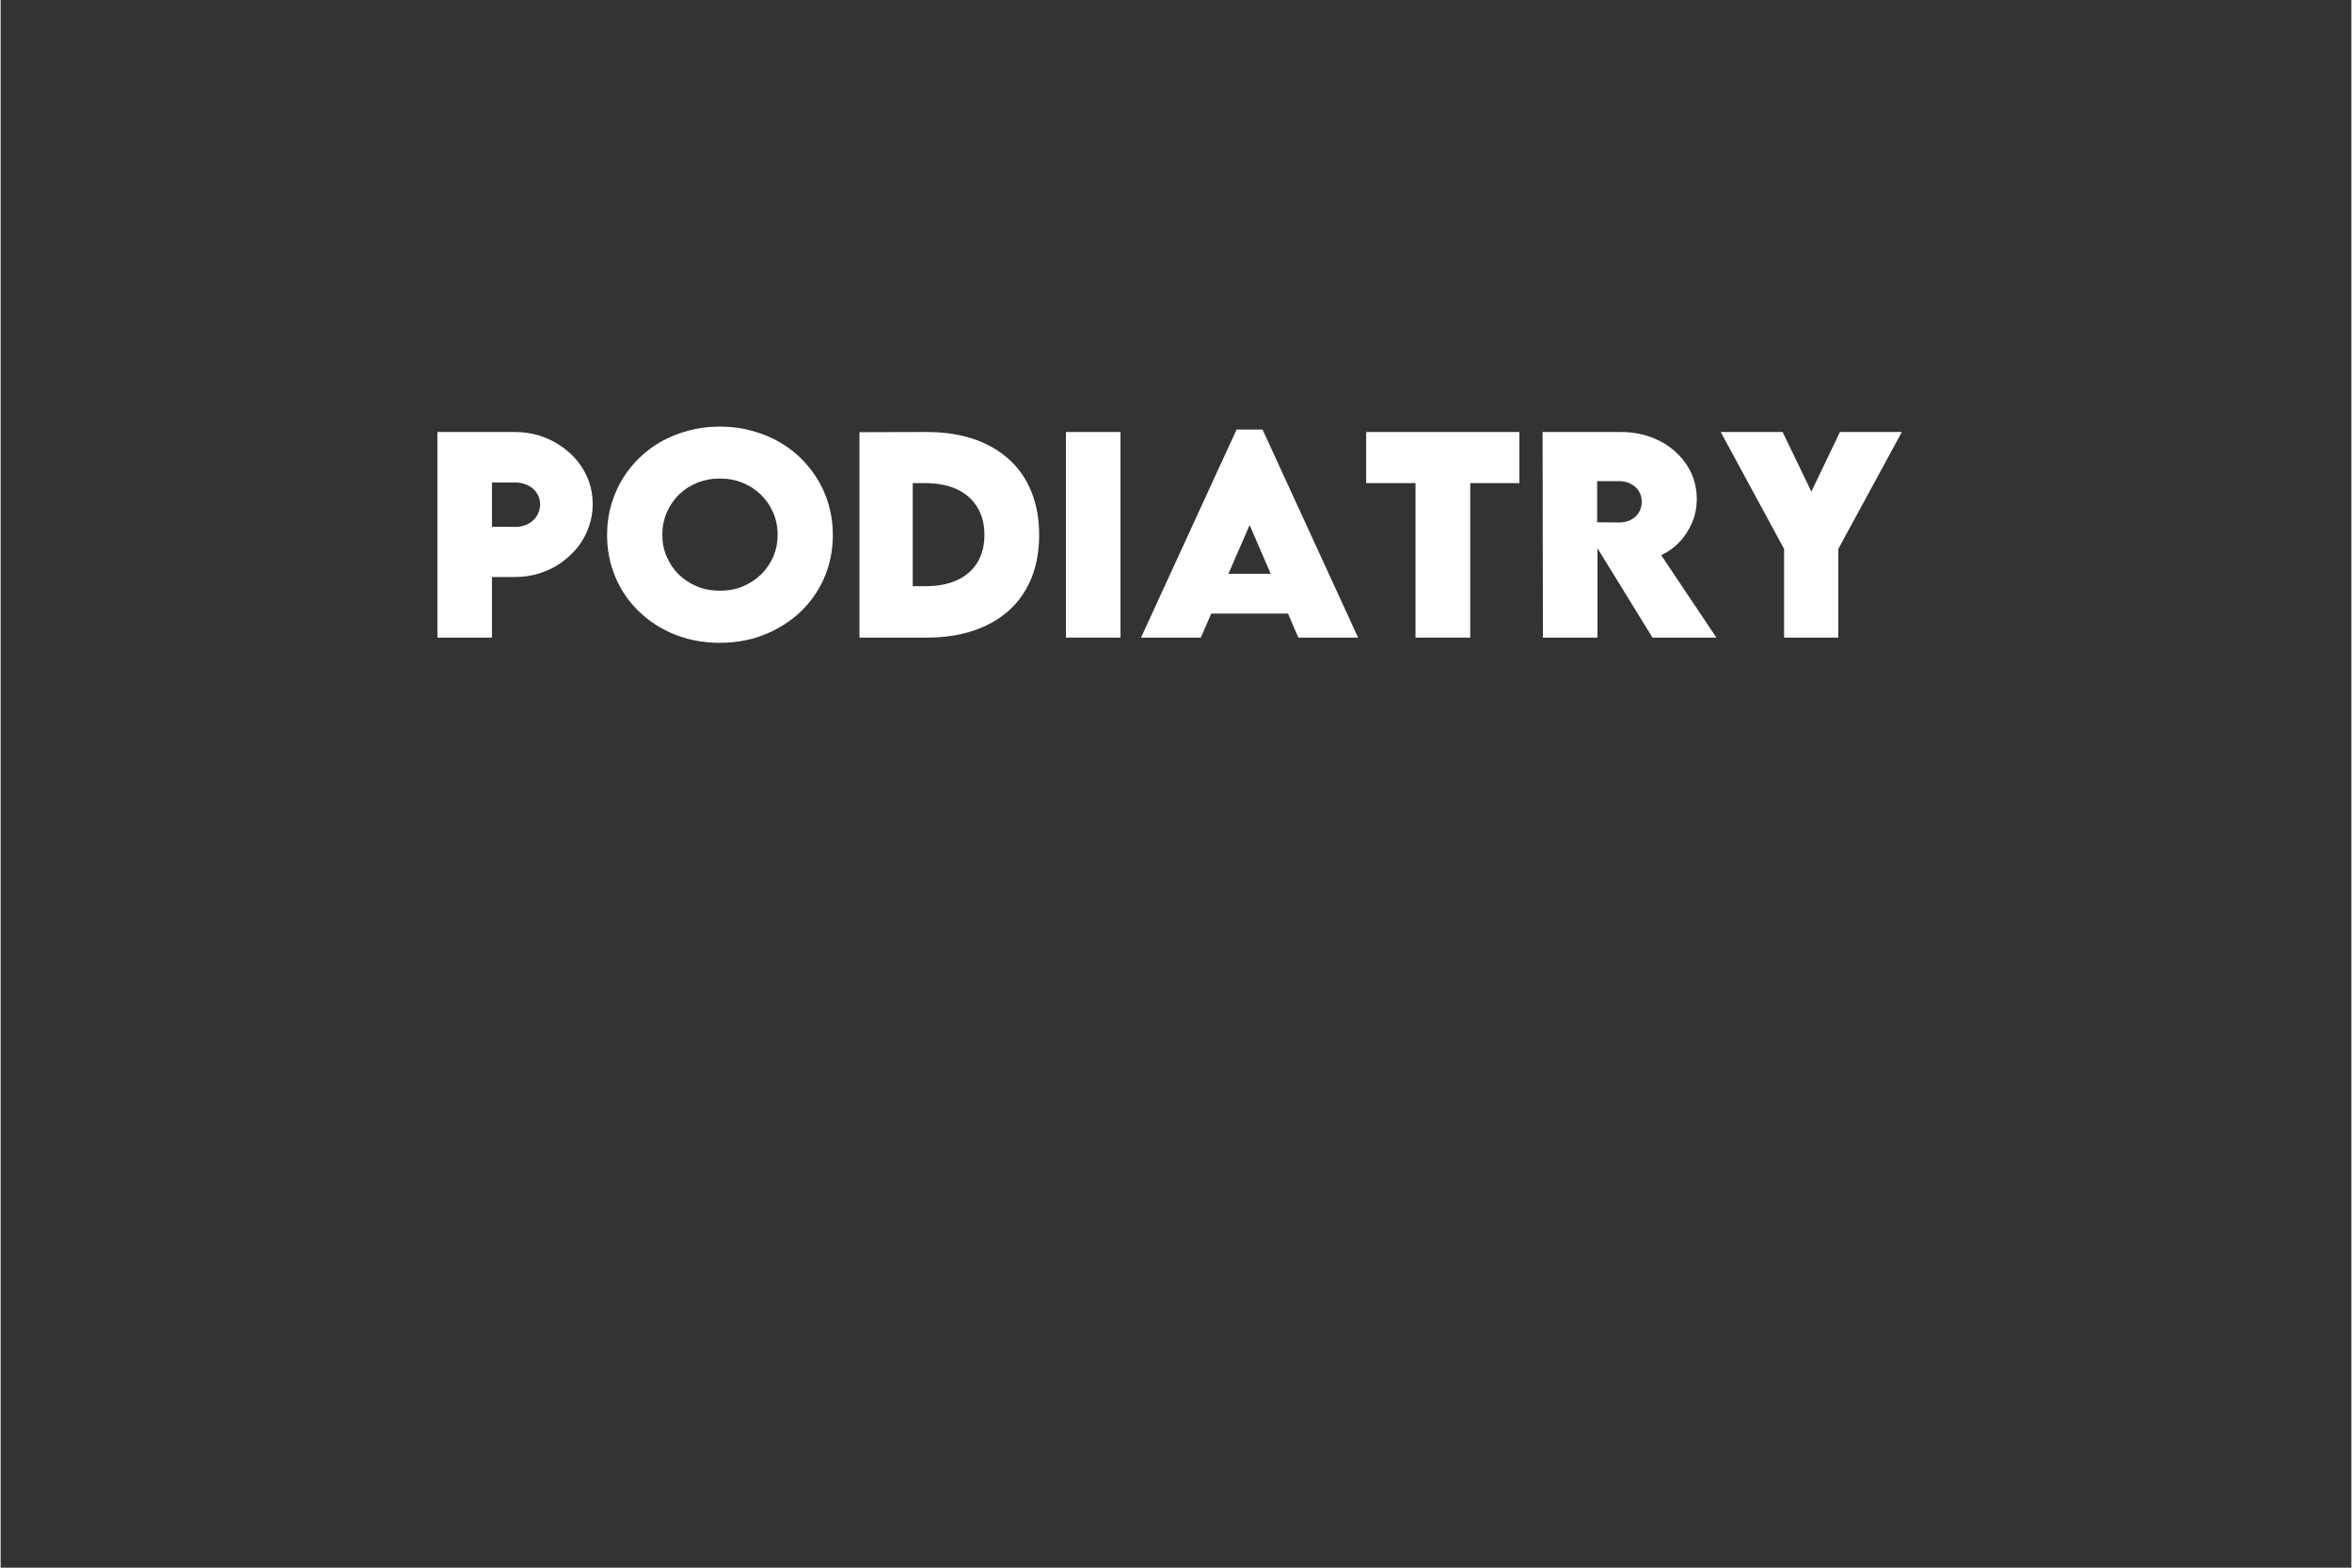
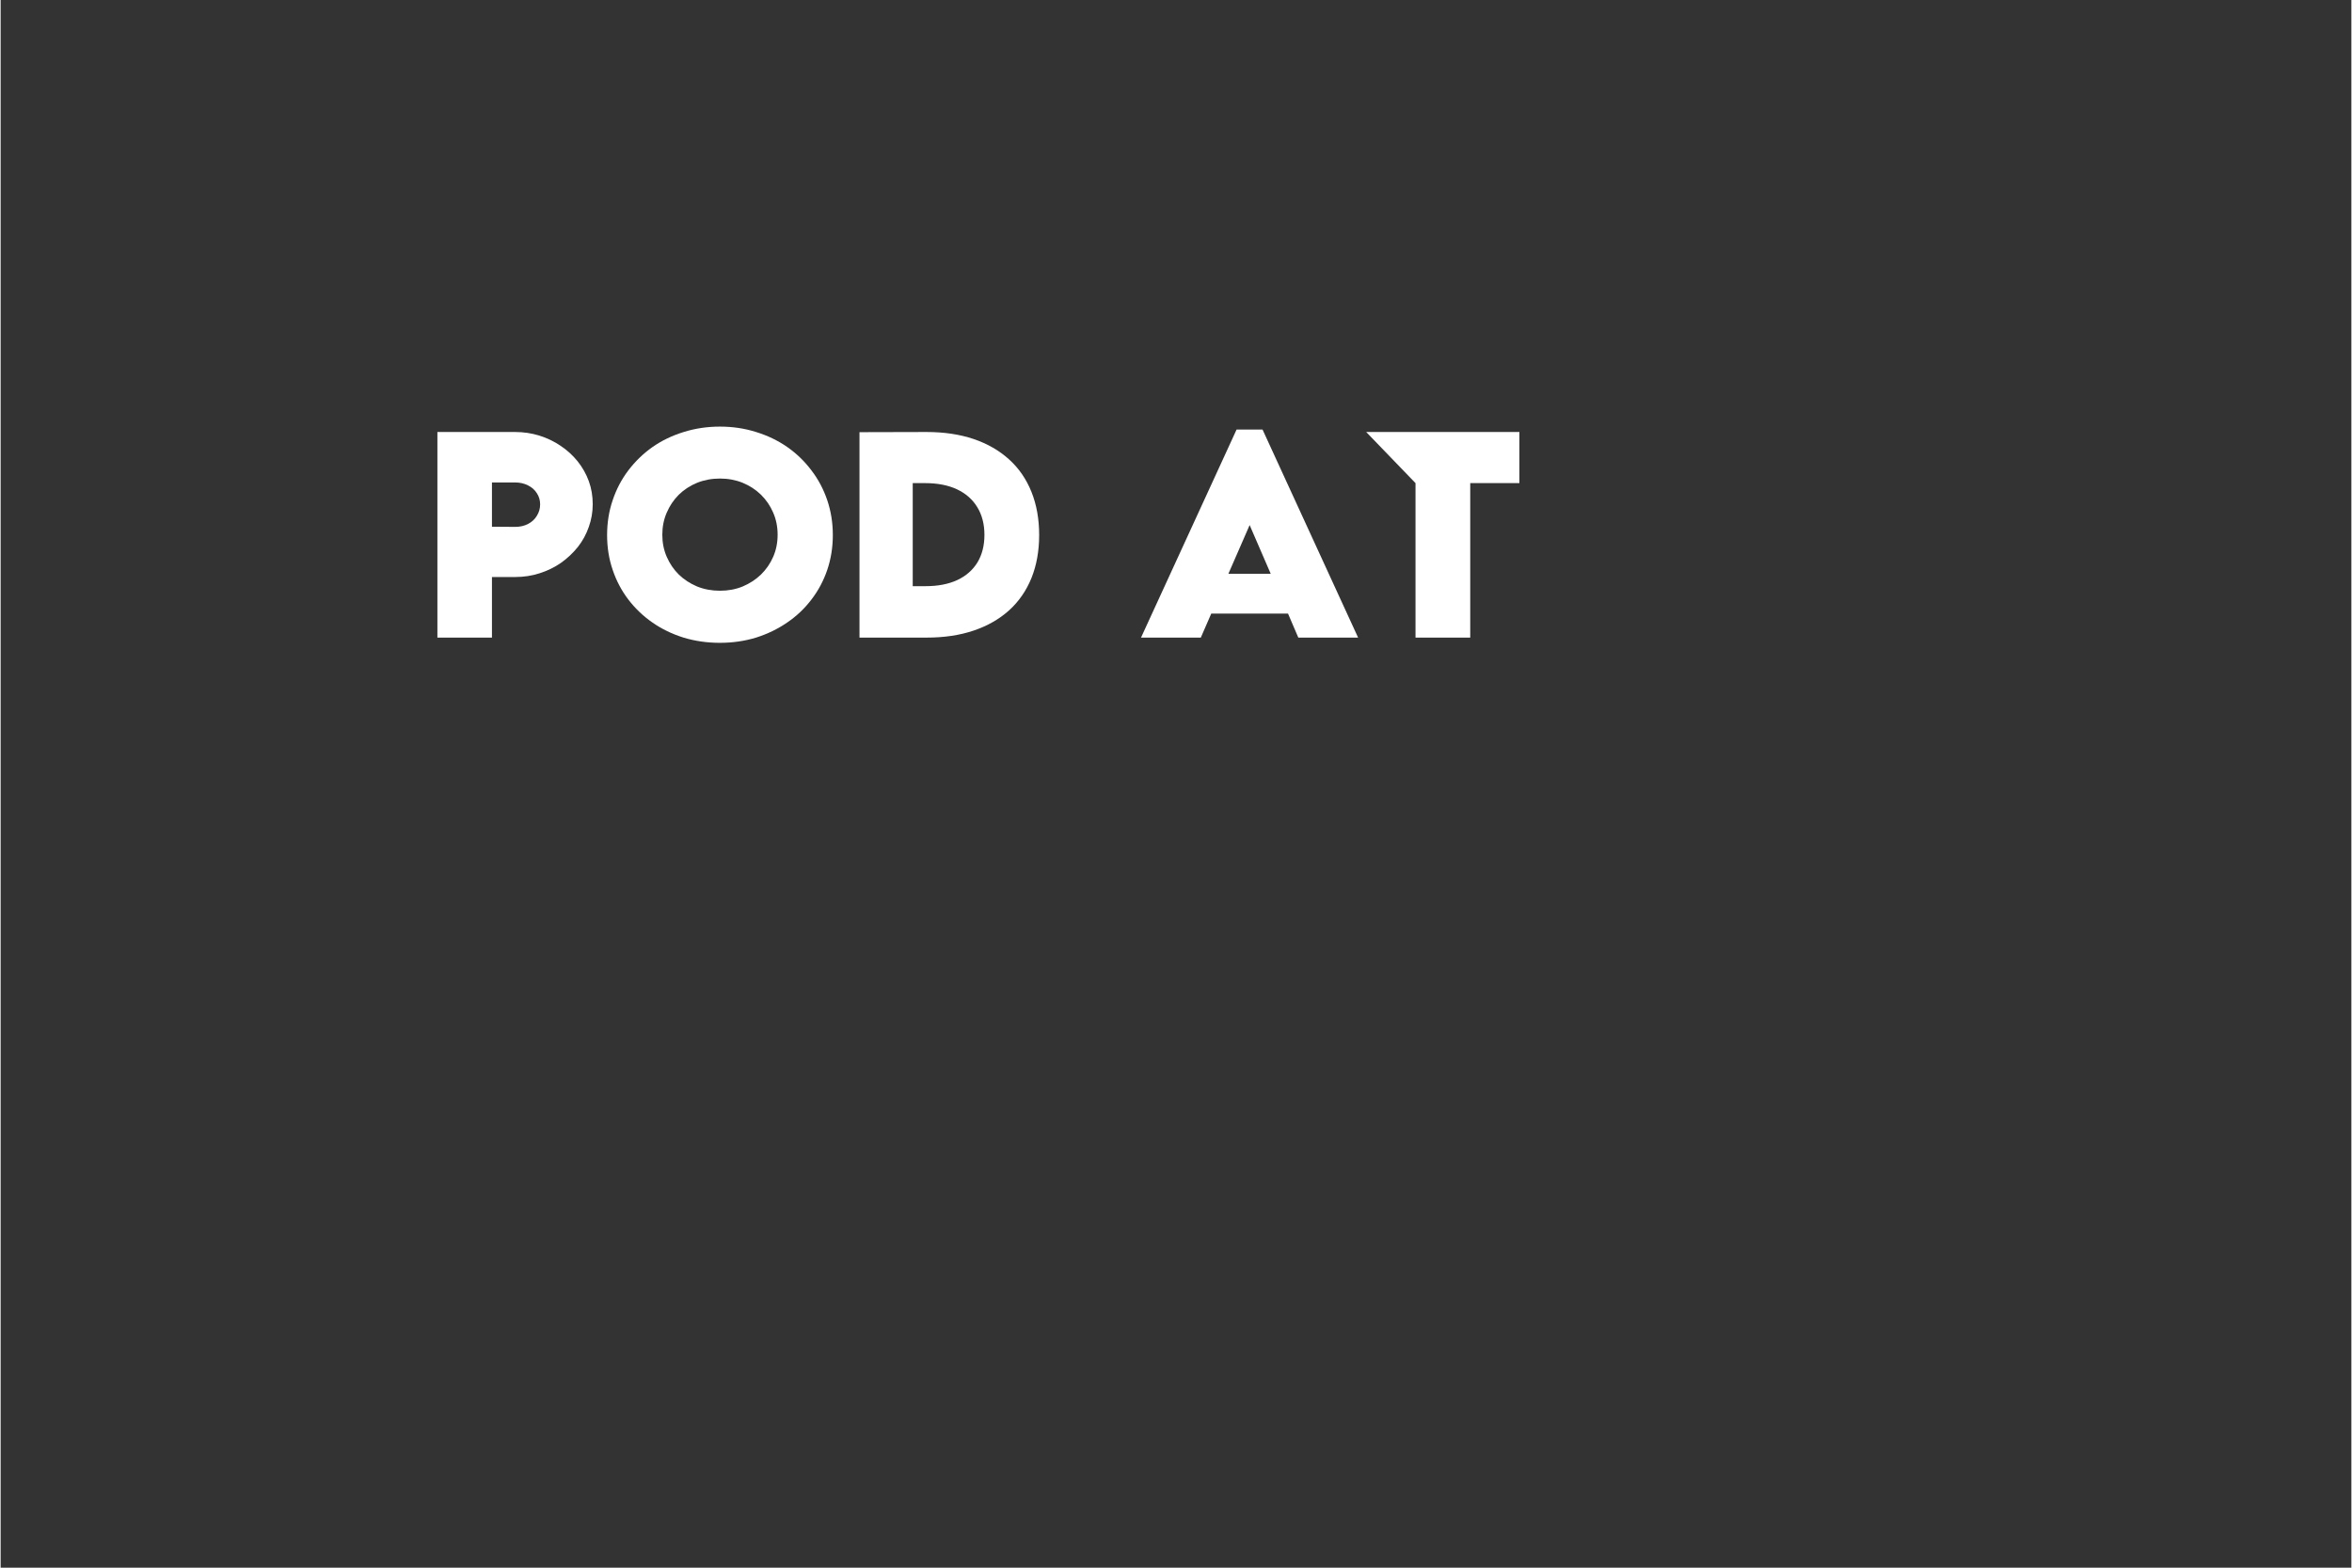
<svg xmlns="http://www.w3.org/2000/svg" width="300" viewBox="0 0 224.88 150" height="200" preserveAspectRatio="xMidYMid meet">
  <rect x="0" y="0" width="224.88" height="150" fill="#333333" stroke="none" />
  <defs>
    <g />
  </defs>
  <g fill="#ffffff" fill-opacity="1">
    <g transform="translate(40.08, 61.007)">
      <g>
        <path d="M 1.703 0 L 1.703 -19.672 L 9.141 -19.672 C 9.953 -19.672 10.723 -19.555 11.453 -19.328 C 12.191 -19.098 12.875 -18.77 13.5 -18.344 C 14.125 -17.926 14.664 -17.43 15.125 -16.859 C 15.582 -16.285 15.938 -15.656 16.188 -14.969 C 16.438 -14.281 16.562 -13.547 16.562 -12.766 C 16.562 -12.016 16.438 -11.289 16.188 -10.594 C 15.945 -9.895 15.598 -9.254 15.141 -8.672 C 14.68 -8.098 14.145 -7.594 13.531 -7.156 C 12.914 -6.727 12.234 -6.395 11.484 -6.156 C 10.742 -5.914 9.961 -5.797 9.141 -5.797 L 6.922 -5.797 L 6.922 0 Z M 9.141 -10.594 C 9.609 -10.594 10.02 -10.688 10.375 -10.875 C 10.738 -11.062 11.02 -11.32 11.219 -11.656 C 11.426 -11.988 11.531 -12.352 11.531 -12.75 C 11.531 -13.145 11.426 -13.5 11.219 -13.812 C 11.02 -14.133 10.738 -14.383 10.375 -14.562 C 10.008 -14.75 9.598 -14.844 9.141 -14.844 L 6.922 -14.844 L 6.922 -10.609 Z M 9.141 -10.594 " />
      </g>
    </g>
  </g>
  <g fill="#ffffff" fill-opacity="1">
    <g transform="translate(57.158, 61.007)">
      <g>
        <path d="M 11.641 0.5 C 10.422 0.5 9.266 0.332 8.172 0 C 7.078 -0.344 6.086 -0.82 5.203 -1.438 C 4.316 -2.051 3.547 -2.785 2.891 -3.641 C 2.242 -4.492 1.742 -5.441 1.391 -6.484 C 1.035 -7.523 0.859 -8.633 0.859 -9.812 C 0.859 -10.988 1.035 -12.098 1.391 -13.141 C 1.742 -14.191 2.242 -15.145 2.891 -16 C 3.547 -16.863 4.316 -17.609 5.203 -18.234 C 6.098 -18.859 7.094 -19.336 8.188 -19.672 C 9.281 -20.016 10.438 -20.188 11.656 -20.188 C 12.875 -20.188 14.023 -20.016 15.109 -19.672 C 16.203 -19.336 17.195 -18.859 18.094 -18.234 C 18.988 -17.609 19.758 -16.863 20.406 -16 C 21.062 -15.145 21.566 -14.191 21.922 -13.141 C 22.273 -12.098 22.453 -10.988 22.453 -9.812 C 22.453 -8.633 22.273 -7.523 21.922 -6.484 C 21.566 -5.441 21.062 -4.492 20.406 -3.641 C 19.758 -2.785 18.984 -2.051 18.078 -1.438 C 17.18 -0.82 16.191 -0.344 15.109 0 C 14.023 0.332 12.867 0.5 11.641 0.5 Z M 11.656 -4.484 C 12.438 -4.484 13.16 -4.617 13.828 -4.891 C 14.492 -5.172 15.078 -5.551 15.578 -6.031 C 16.078 -6.52 16.469 -7.086 16.75 -7.734 C 17.031 -8.379 17.172 -9.082 17.172 -9.844 C 17.172 -10.602 17.031 -11.305 16.75 -11.953 C 16.469 -12.609 16.078 -13.18 15.578 -13.672 C 15.078 -14.16 14.492 -14.539 13.828 -14.812 C 13.16 -15.082 12.438 -15.219 11.656 -15.219 C 10.875 -15.219 10.145 -15.082 9.469 -14.812 C 8.801 -14.539 8.219 -14.16 7.719 -13.672 C 7.227 -13.18 6.844 -12.609 6.562 -11.953 C 6.281 -11.305 6.141 -10.602 6.141 -9.844 C 6.141 -9.082 6.281 -8.379 6.562 -7.734 C 6.844 -7.086 7.227 -6.52 7.719 -6.031 C 8.219 -5.551 8.801 -5.172 9.469 -4.891 C 10.145 -4.617 10.875 -4.484 11.656 -4.484 Z M 11.656 -4.484 " />
      </g>
    </g>
  </g>
  <g fill="#ffffff" fill-opacity="1">
    <g transform="translate(80.458, 61.007)">
      <g>
        <path d="M 8.125 -19.672 C 9.801 -19.672 11.301 -19.445 12.625 -19 C 13.945 -18.551 15.078 -17.898 16.016 -17.047 C 16.953 -16.203 17.664 -15.164 18.156 -13.938 C 18.645 -12.719 18.891 -11.344 18.891 -9.812 C 18.891 -8.289 18.645 -6.922 18.156 -5.703 C 17.664 -4.492 16.953 -3.461 16.016 -2.609 C 15.078 -1.766 13.945 -1.117 12.625 -0.672 C 11.301 -0.223 9.801 0 8.125 0 L 1.703 0 L 1.703 -19.656 Z M 8.047 -4.922 C 9.203 -4.922 10.203 -5.113 11.047 -5.5 C 11.891 -5.895 12.535 -6.457 12.984 -7.188 C 13.43 -7.926 13.656 -8.805 13.656 -9.828 C 13.656 -10.859 13.426 -11.742 12.969 -12.484 C 12.52 -13.223 11.875 -13.789 11.031 -14.188 C 10.188 -14.582 9.172 -14.781 7.984 -14.781 L 6.797 -14.781 L 6.797 -4.922 Z M 8.047 -4.922 " />
      </g>
    </g>
  </g>
  <g fill="#ffffff" fill-opacity="1">
    <g transform="translate(100.207, 61.007)">
      <g>
-         <path d="M 1.703 0 L 1.703 -19.672 L 6.922 -19.672 L 6.922 0 Z M 1.703 0 " />
-       </g>
+         </g>
    </g>
  </g>
  <g fill="#ffffff" fill-opacity="1">
    <g transform="translate(108.844, 61.007)">
      <g>
        <path d="M 15.297 0 L 14.312 -2.297 L 6.969 -2.297 L 5.969 0 L 0.25 0 L 9.391 -19.906 L 11.875 -19.906 L 21.016 0 Z M 8.609 -6.109 L 12.656 -6.109 L 10.641 -10.766 Z M 8.609 -6.109 " />
      </g>
    </g>
  </g>
  <g fill="#ffffff" fill-opacity="1">
    <g transform="translate(130.118, 61.007)">
      <g>
-         <path d="M 15.172 -19.672 L 15.172 -14.781 L 10.469 -14.781 L 10.469 0 L 5.234 0 L 5.234 -14.781 L 0.516 -14.781 L 0.516 -19.672 Z M 15.172 -19.672 " />
+         <path d="M 15.172 -19.672 L 15.172 -14.781 L 10.469 -14.781 L 10.469 0 L 5.234 0 L 5.234 -14.781 L 0.516 -19.672 Z M 15.172 -19.672 " />
      </g>
    </g>
  </g>
  <g fill="#ffffff" fill-opacity="1">
    <g transform="translate(145.806, 61.007)">
      <g>
-         <path d="M 18.328 0 L 12.219 0 L 6.953 -8.547 L 6.953 0 L 1.734 0 L 1.703 -19.672 L 9.172 -19.672 C 10.234 -19.672 11.207 -19.504 12.094 -19.172 C 12.988 -18.836 13.758 -18.375 14.406 -17.781 C 15.062 -17.195 15.566 -16.52 15.922 -15.75 C 16.273 -14.977 16.453 -14.148 16.453 -13.266 C 16.453 -12.453 16.301 -11.691 16 -10.984 C 15.695 -10.285 15.289 -9.664 14.781 -9.125 C 14.27 -8.594 13.691 -8.18 13.047 -7.891 Z M 6.922 -14.969 L 6.922 -11.031 L 9.062 -11.016 C 9.438 -11.016 9.785 -11.094 10.109 -11.25 C 10.43 -11.406 10.691 -11.633 10.891 -11.938 C 11.086 -12.238 11.188 -12.594 11.188 -13 C 11.188 -13.406 11.086 -13.754 10.891 -14.047 C 10.691 -14.348 10.426 -14.578 10.094 -14.734 C 9.77 -14.891 9.426 -14.969 9.062 -14.969 Z M 6.922 -14.969 " />
-       </g>
+         </g>
    </g>
  </g>
  <g fill="#ffffff" fill-opacity="1">
    <g transform="translate(164.299, 61.007)">
      <g>
-         <path d="M 6.312 0 L 6.312 -8.484 L 0.25 -19.672 L 6.172 -19.672 L 8.922 -13.969 L 11.656 -19.672 L 17.578 -19.672 L 11.5 -8.484 L 11.5 0 Z M 6.312 0 " />
-       </g>
+         </g>
    </g>
  </g>
</svg>